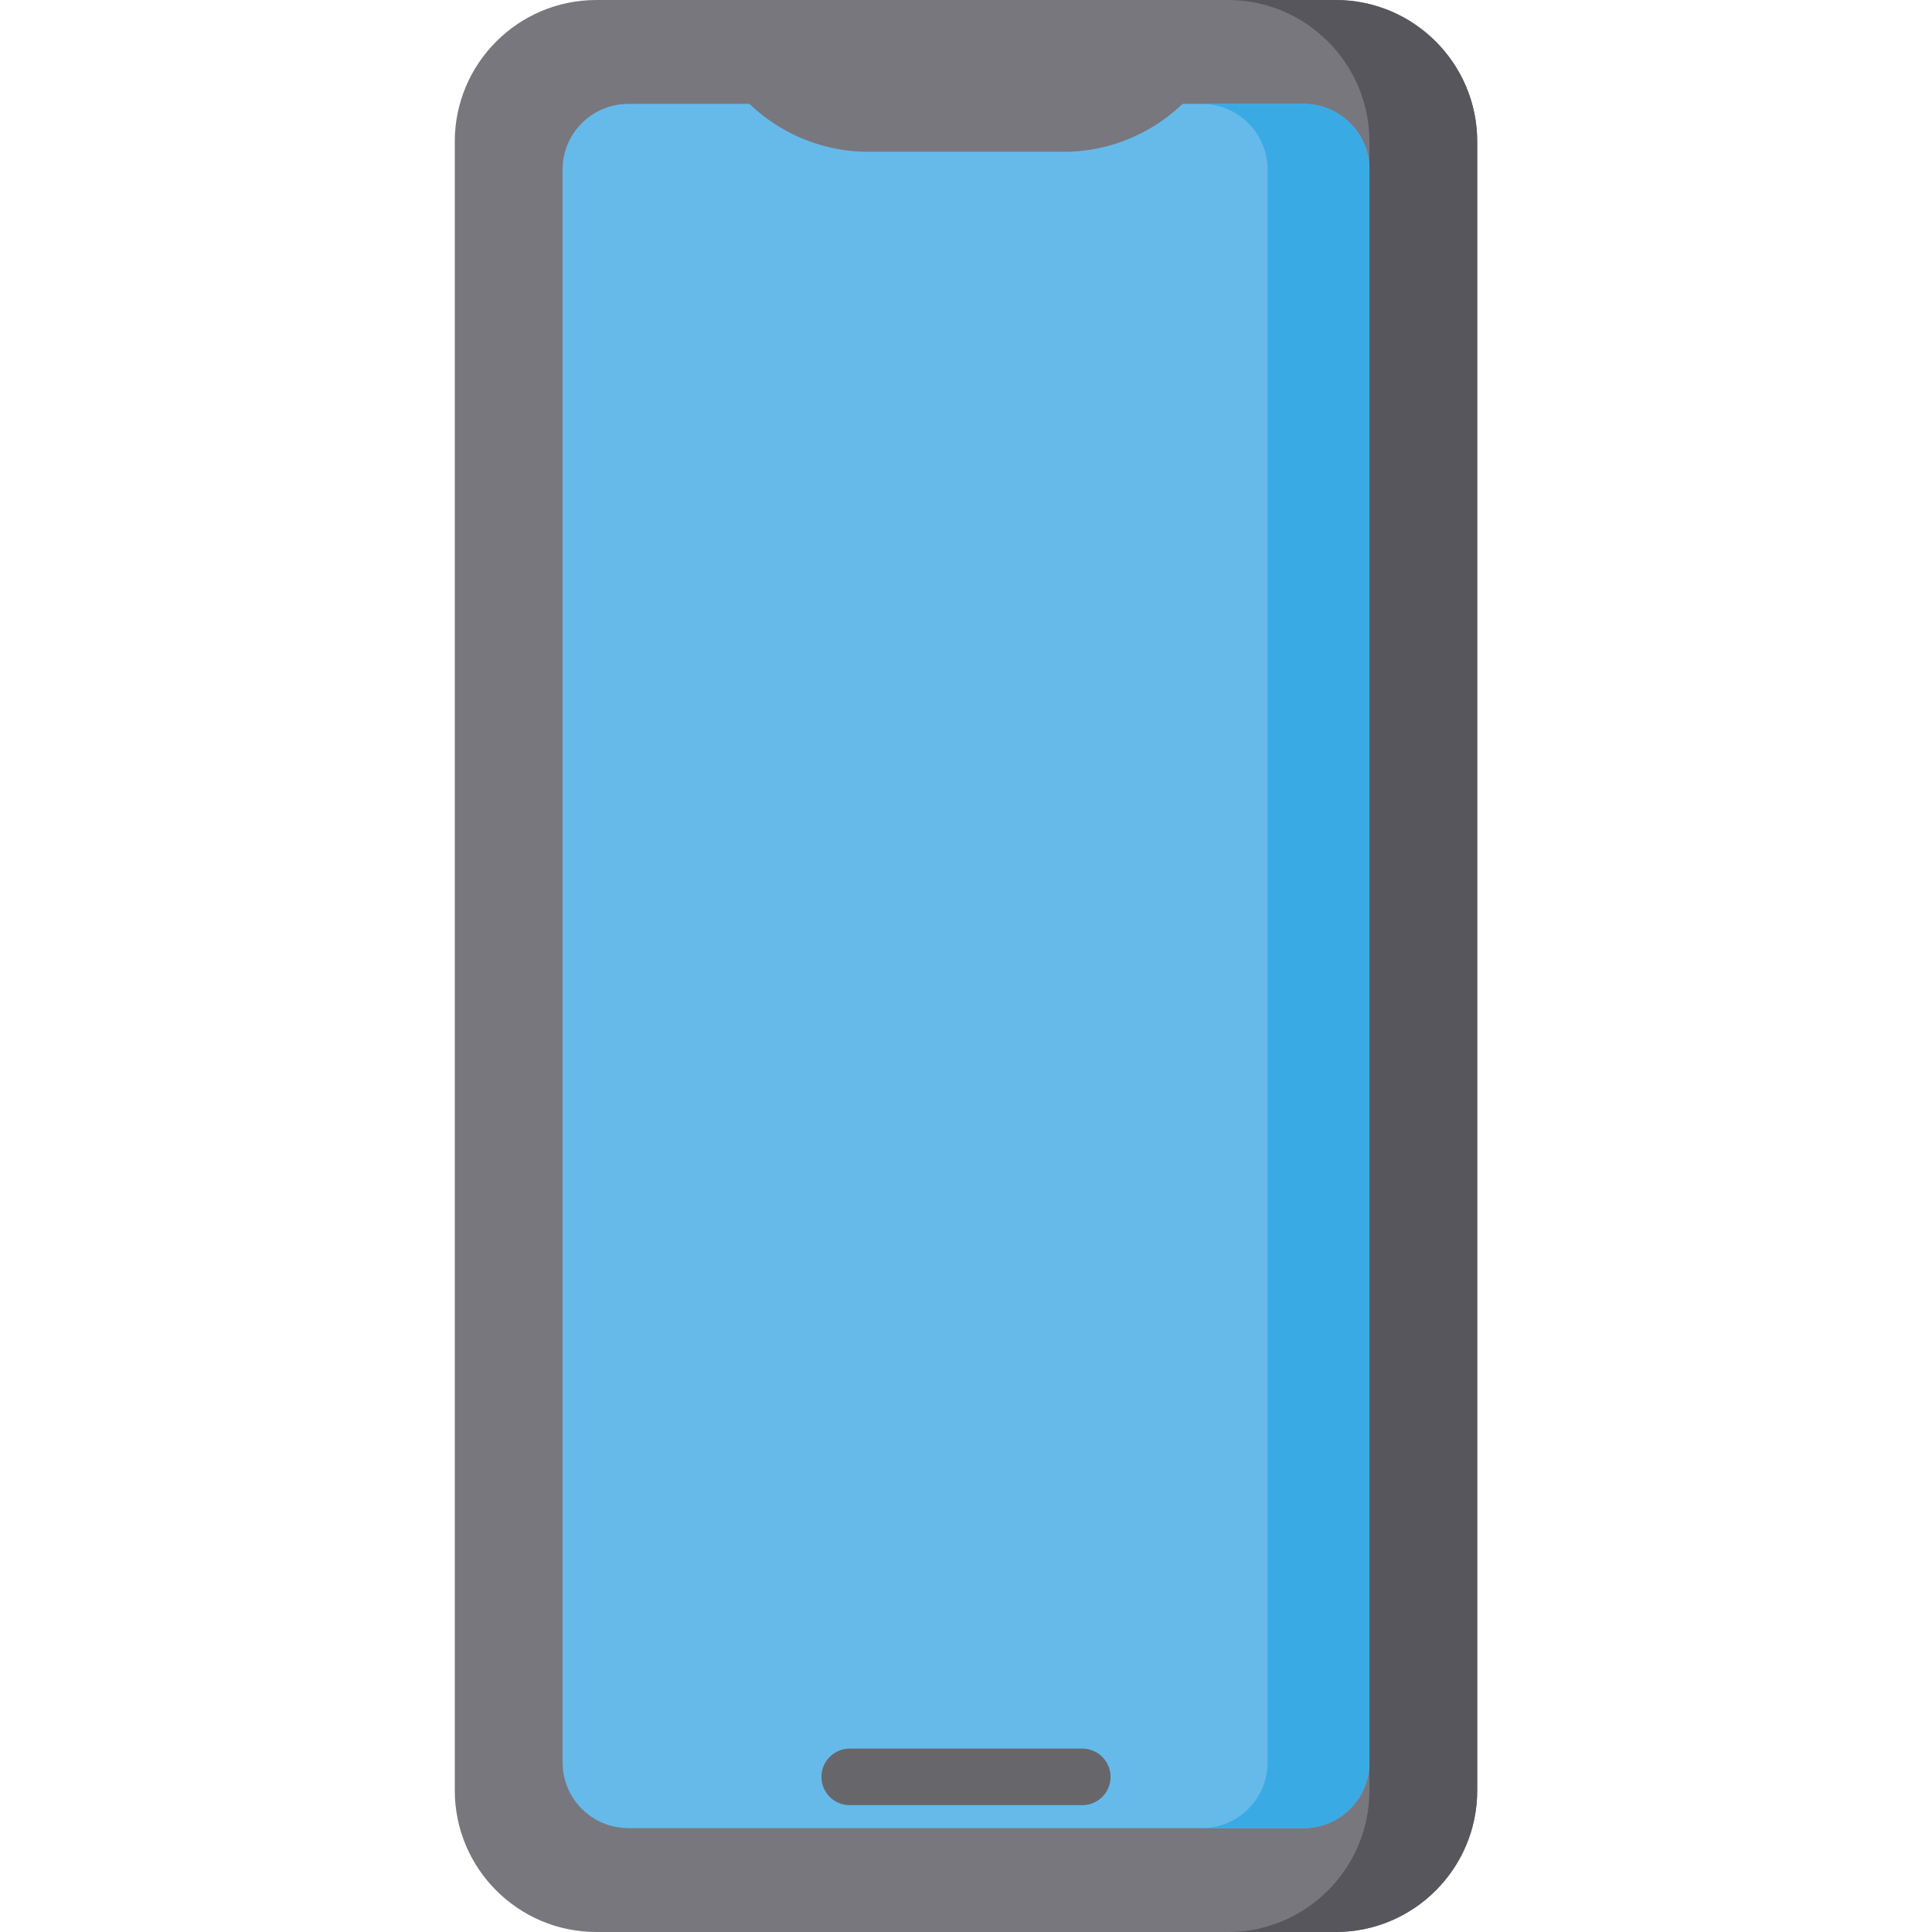
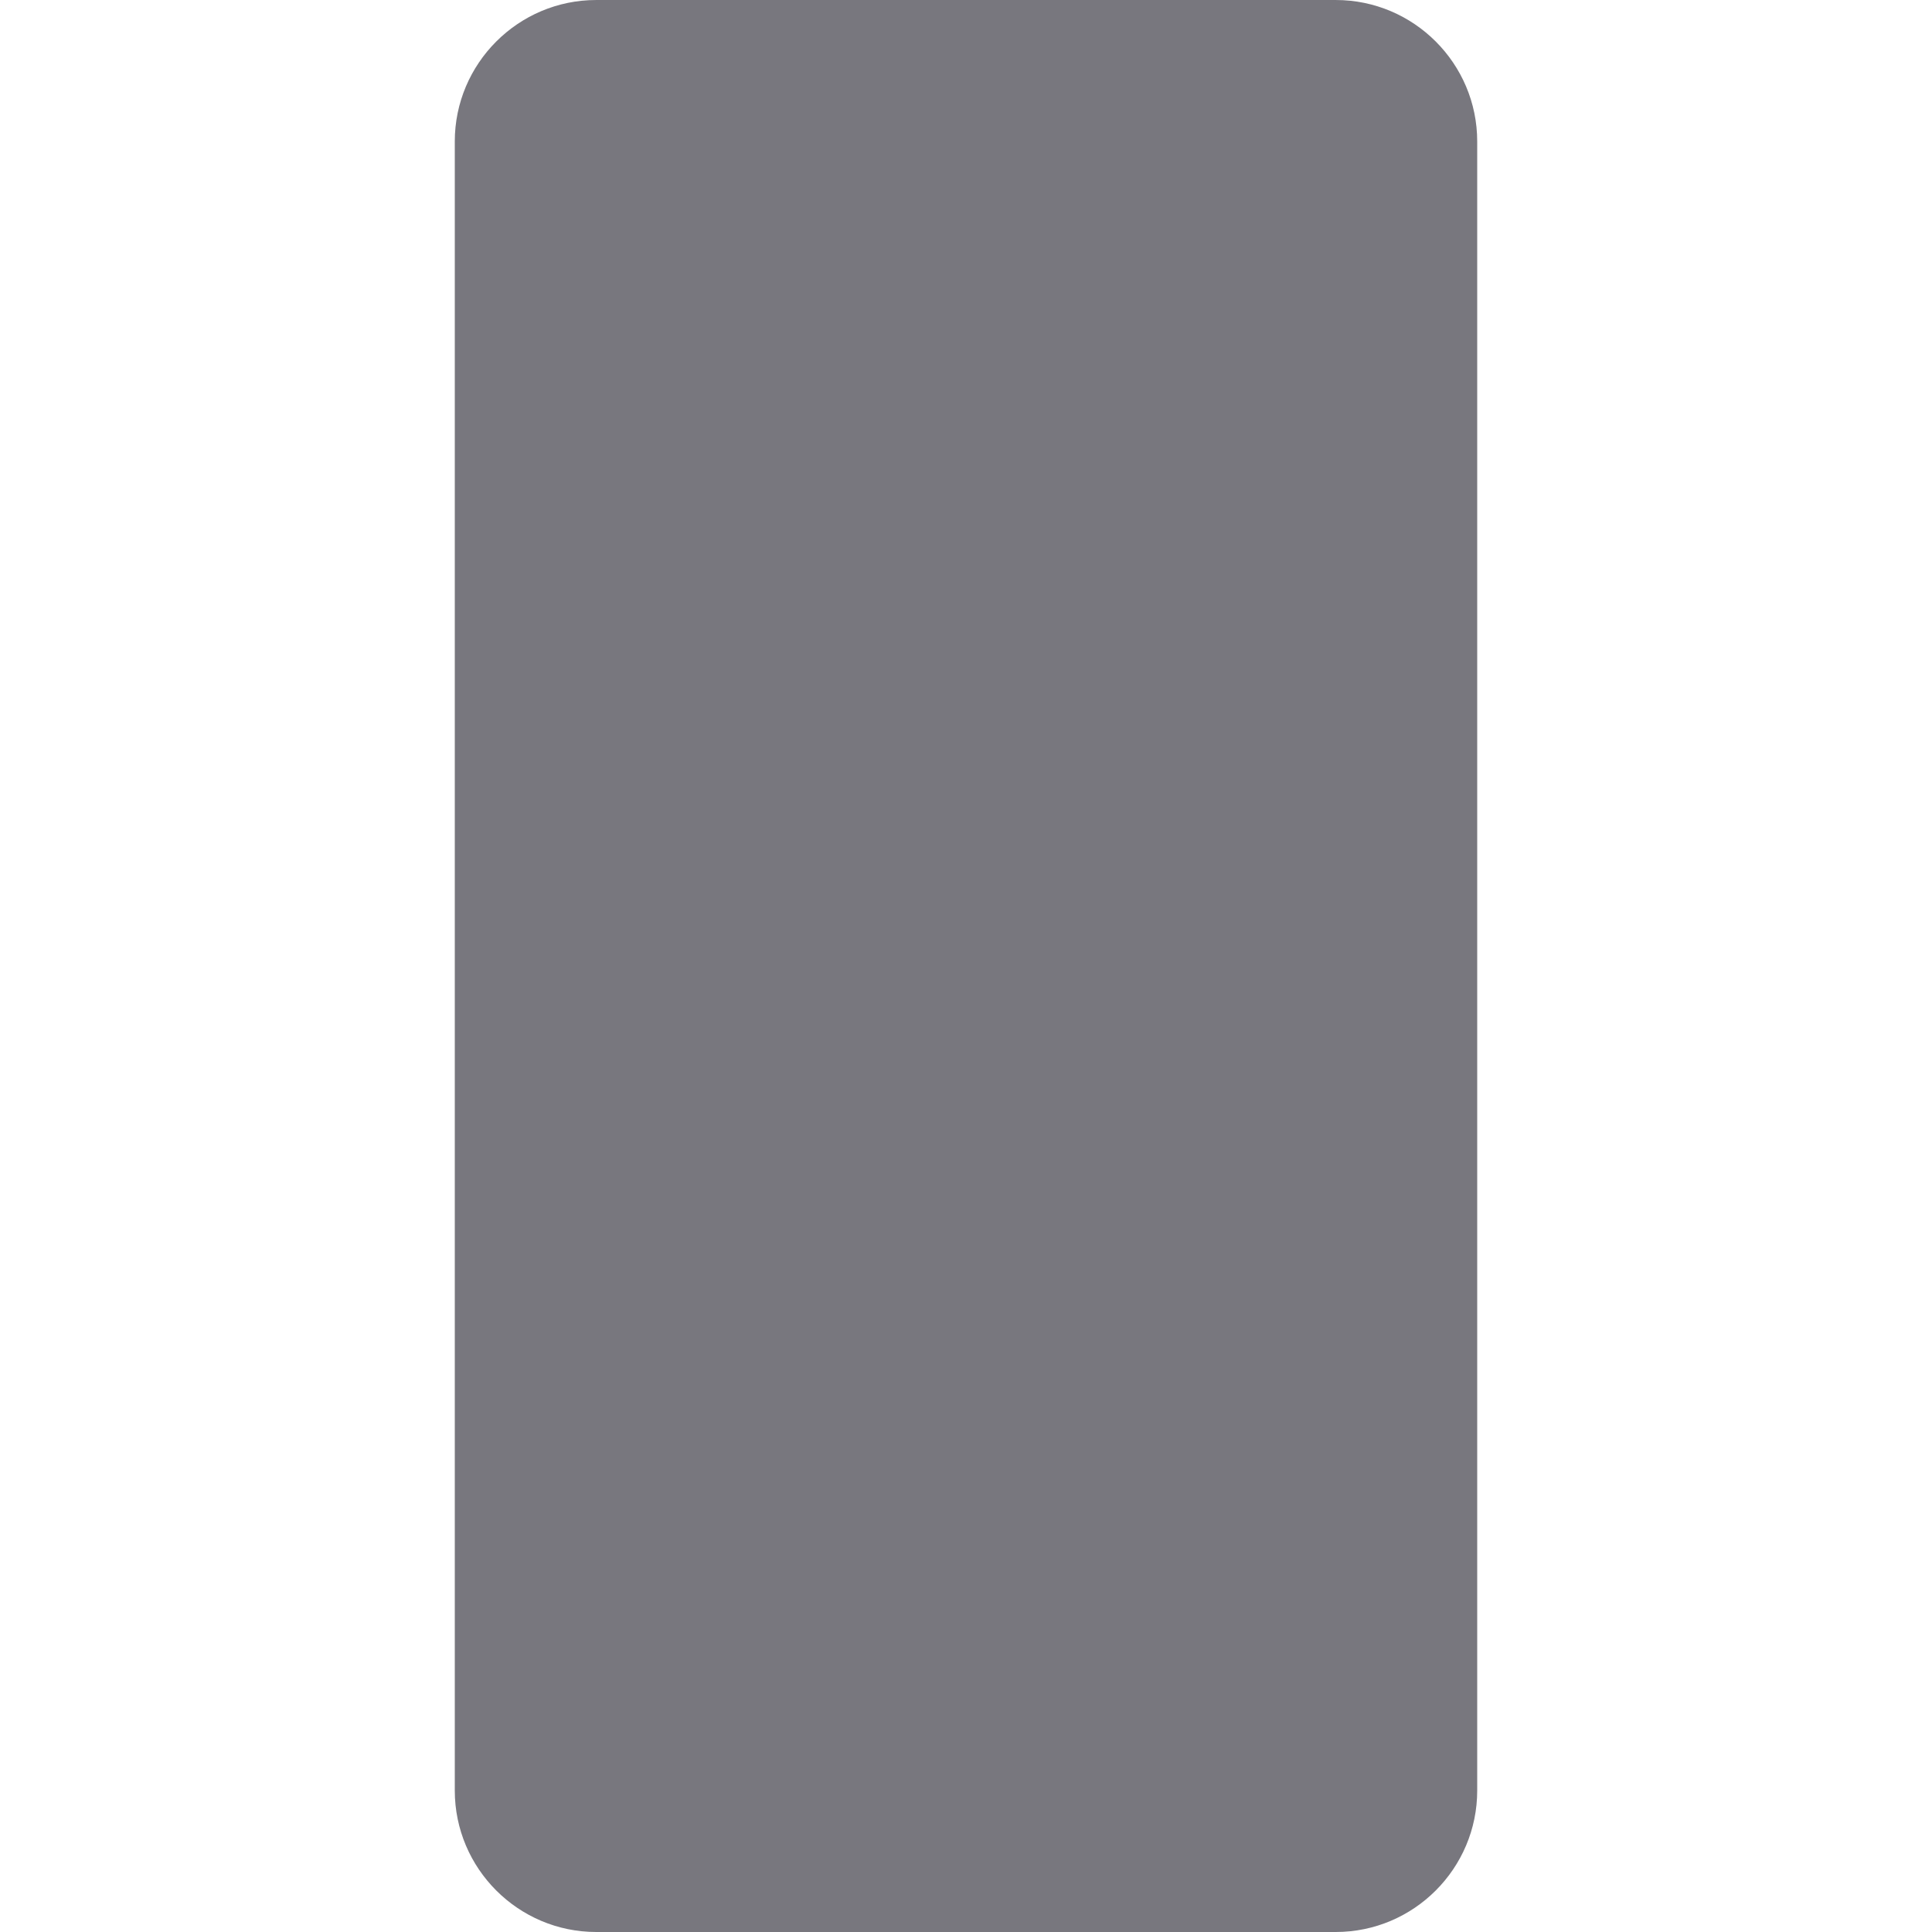
<svg xmlns="http://www.w3.org/2000/svg" version="1.1" id="Capa_1" x="0px" y="0px" viewBox="0 0 512.09 512.09" style="enable-background:new 0 0 512.09 512.09;" xml:space="preserve" width="512" height="512">
  <g>
    <path style="fill:#78777E;" d="M354.045,0.002H158.044c-20.678,0-37.5,16.822-37.5,37.5V474.59c0,20.678,16.822,37.5,37.5,37.5   h196.001c20.678,0,37.5-16.822,37.5-37.5V37.502C391.545,16.824,374.723,0.002,354.045,0.002z" />
-     <path style="fill:#57565C;" d="M354.045,0.002h-28.57c20.678,0,37.5,16.822,37.5,37.5V474.59c0,20.678-16.822,37.5-37.5,37.5h28.57   c20.678,0,37.5-16.822,37.5-37.5V37.502C391.545,16.824,374.723,0.002,354.045,0.002z" />
-     <path style="fill:#66BAEA;" d="M345.536,484.557H166.554c-9.632,0-17.44-7.808-17.44-17.44V44.975c0-9.632,7.808-17.44,17.44-17.44   h178.982c9.632,0,17.44,7.808,17.44,17.44v422.142C362.976,476.749,355.168,484.557,345.536,484.557z" />
-     <path style="fill:#3AAAE4;" d="M345.536,27.535h-27c9.632,0,17.44,7.808,17.44,17.44v422.142c0,9.632-7.808,17.44-17.44,17.44h27   c9.632,0,17.44-7.808,17.44-17.44V44.975C362.976,35.343,355.168,27.535,345.536,27.535z" />
-     <path style="fill:#67676B;" d="M286.864,478.475h-61.639c-4.142,0-7.5-3.358-7.5-7.5c0-4.142,3.358-7.5,7.5-7.5h61.639   c4.142,0,7.5,3.358,7.5,7.5C294.364,475.117,291.006,478.475,286.864,478.475z" />
-     <path style="fill:#78777E;" d="M323.863,3.178C322.457,1.186,320.171,0,317.733,0H194.357c-2.439,0-4.725,1.186-6.13,3.178   c-1.405,1.993-1.753,4.544-0.934,6.841c6.446,18.073,23.669,30.216,42.857,30.216h51.791c19.188,0,36.411-12.142,42.857-30.216   C325.616,7.723,325.268,5.171,323.863,3.178z" />
  </g>
</svg>